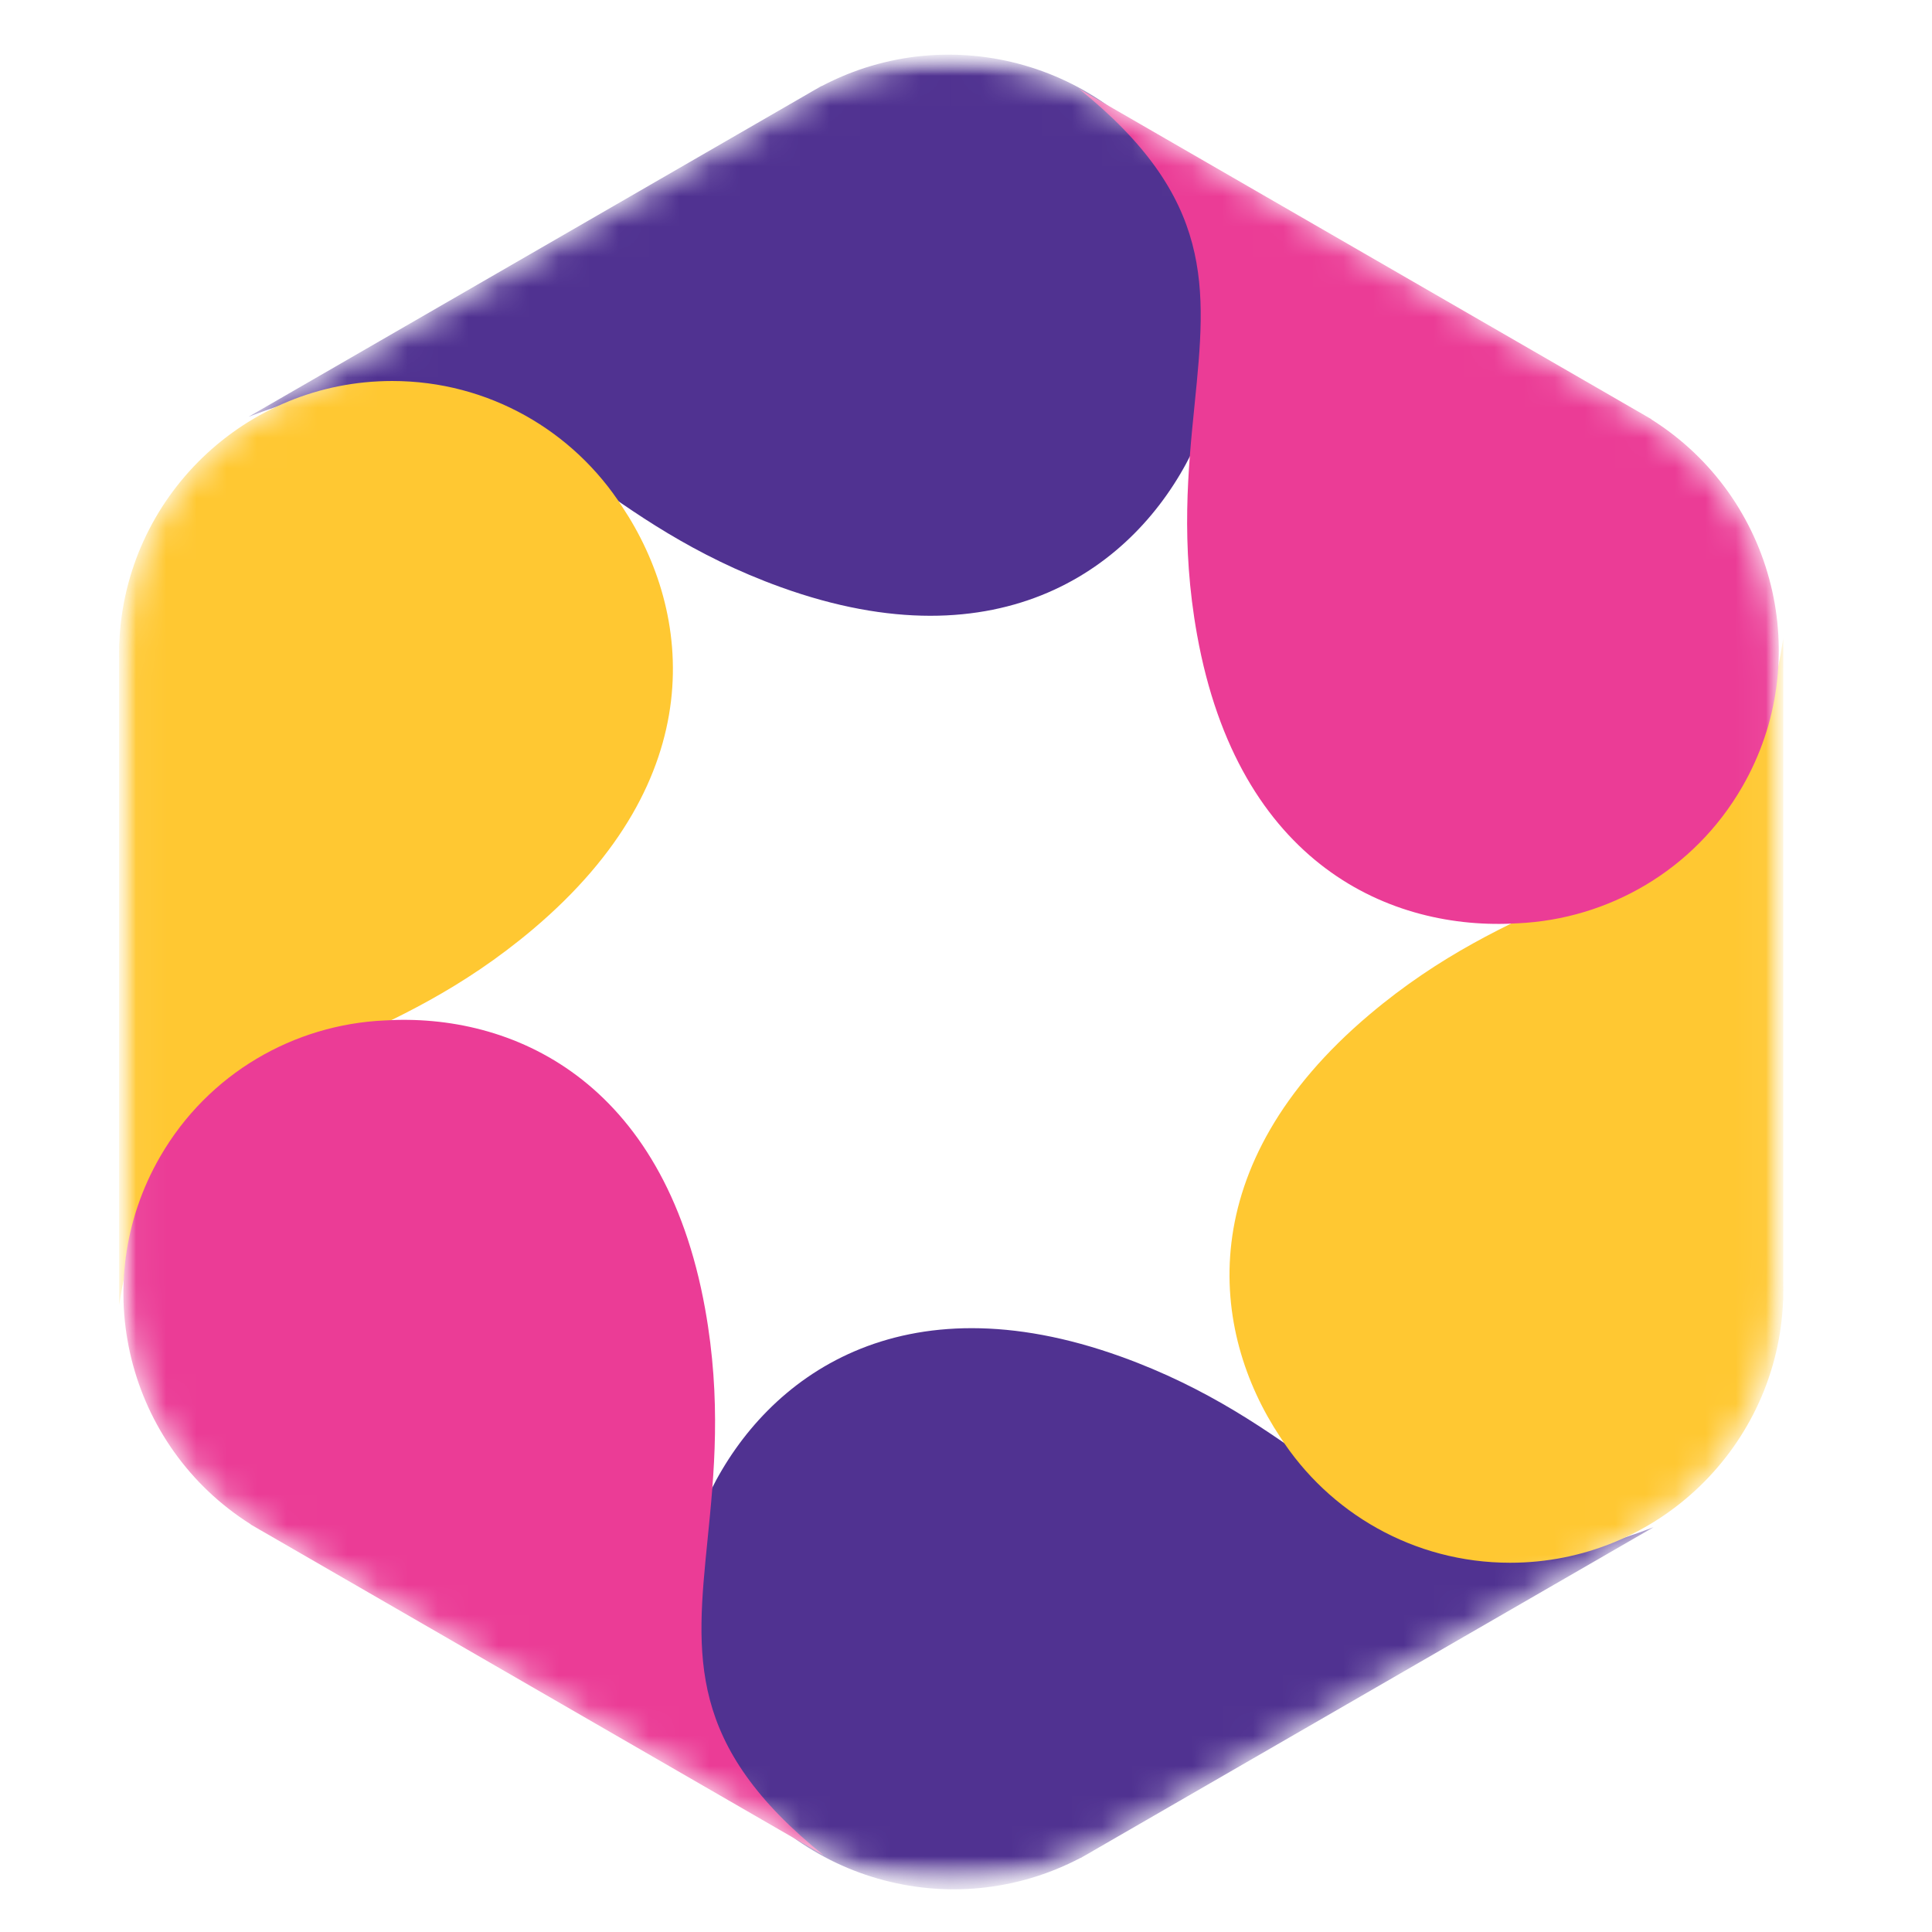
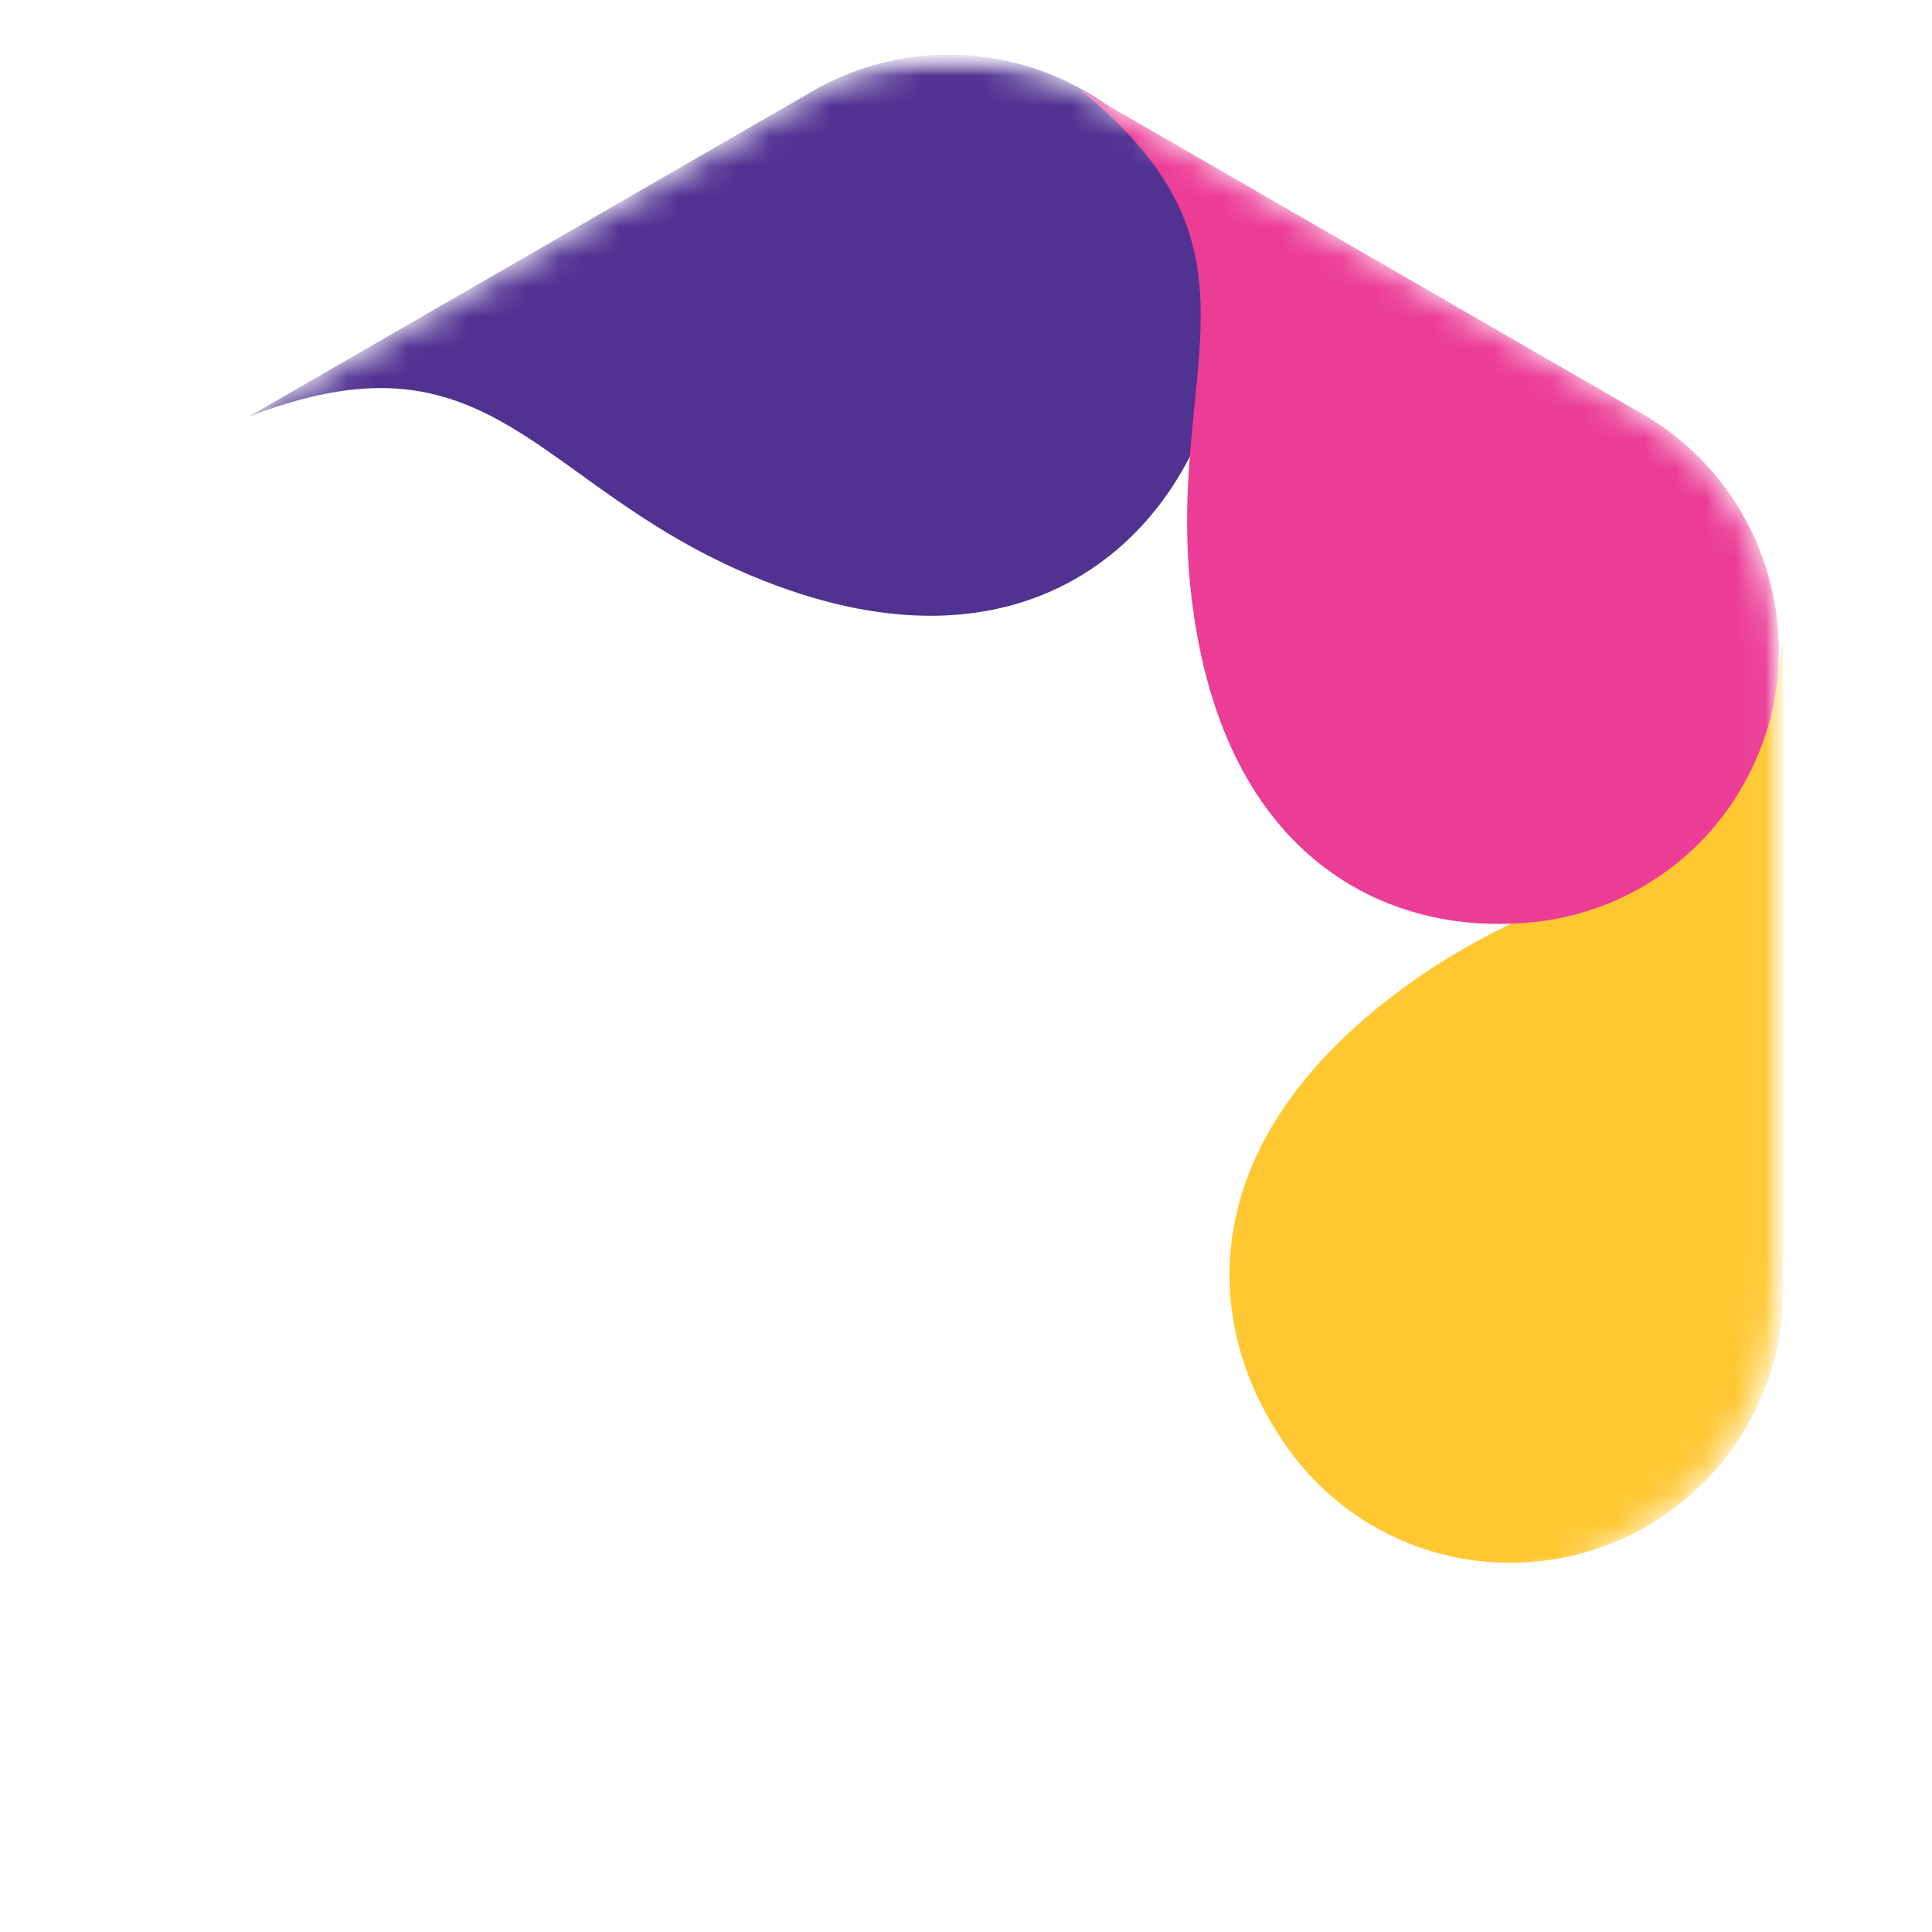
<svg xmlns="http://www.w3.org/2000/svg" width="64" height="64" viewBox="0 0 64 64" fill="none">
  <mask id="mask0_206_322" style="mask-type:luminance" maskUnits="userSpaceOnUse" x="4" y="1" width="55" height="62">
    <path d="M59 1.879H4V62.484H59V1.879Z" fill="white" />
  </mask>
  <g mask="url(#mask0_206_322)">
    <mask id="mask1_206_322" style="mask-type:alpha" maskUnits="userSpaceOnUse" x="4" y="1" width="55" height="62">
      <path d="M26.772 3.21C29.699 1.52 33.304 1.52 36.231 3.21L54.228 13.601C57.155 15.29 58.958 18.413 58.958 21.792V42.574C58.958 45.953 57.155 49.076 54.228 50.766L36.231 61.157C33.304 62.846 29.699 62.846 26.772 61.157L8.774 50.766C5.848 49.076 4.045 45.953 4.045 42.574V21.792C4.045 18.413 5.848 15.29 8.774 13.601L26.772 3.21Z" fill="#D9D9D9" />
    </mask>
    <g mask="url(#mask1_206_322)">
      <path fill-rule="evenodd" clip-rule="evenodd" d="M27.219 2.852C31.497 0.598 36.828 2.112 39.267 6.336C40.865 9.104 40.834 12.366 39.472 15.011C37.603 18.786 33.163 22.081 25.871 19.453C22.977 18.41 20.977 16.971 19.216 15.703C16.056 13.429 13.661 11.705 8.236 13.805L26.77 3.104C26.815 3.077 26.861 3.051 26.906 3.024C26.952 2.998 26.998 2.972 27.044 2.946L27.213 2.849L27.219 2.852Z" fill="#503291" />
-       <path fill-rule="evenodd" clip-rule="evenodd" d="M35.794 61.545C31.516 63.798 26.185 62.284 23.747 58.06C22.148 55.292 22.179 52.03 23.541 49.385C25.41 45.61 29.849 42.315 37.142 44.943C40.036 45.986 42.035 47.425 43.797 48.693C46.957 50.967 49.352 52.691 54.777 50.591L36.243 61.292C36.198 61.319 36.152 61.346 36.107 61.372C36.061 61.398 36.015 61.424 35.969 61.45L35.8 61.547L35.794 61.545Z" fill="#503291" />
-       <path fill-rule="evenodd" clip-rule="evenodd" d="M3.951 21.312C4.139 16.481 8.115 12.621 12.993 12.621C16.192 12.621 19.004 14.282 20.613 16.788C22.944 20.295 23.573 25.783 17.655 30.781C15.304 32.766 13.059 33.778 11.08 34.669C7.53 36.269 4.84 37.481 3.946 43.229L3.946 21.828C3.945 21.776 3.945 21.723 3.945 21.669C3.945 21.616 3.945 21.563 3.946 21.511L3.946 21.316L3.951 21.312Z" fill="#FFC832" />
      <path fill-rule="evenodd" clip-rule="evenodd" d="M59.068 43.077C58.88 47.909 54.904 51.768 50.026 51.768C46.827 51.768 44.015 50.108 42.406 47.601C40.076 44.095 39.447 38.607 45.365 33.609C47.715 31.624 49.961 30.612 51.94 29.72C55.489 28.121 58.18 26.908 59.073 21.16V42.561C59.074 42.614 59.075 42.667 59.075 42.72C59.075 42.773 59.074 42.826 59.073 42.879V43.073L59.068 43.077Z" fill="#FFC832" />
-       <path fill-rule="evenodd" clip-rule="evenodd" d="M8.308 50.496C4.217 47.917 2.863 42.544 5.302 38.32C6.903 35.546 9.751 33.941 12.729 33.804C16.93 33.543 21.991 35.744 23.359 43.363C23.903 46.391 23.656 48.842 23.439 51.001C23.049 54.875 22.754 57.811 27.285 61.459L8.738 50.751C8.697 50.728 8.655 50.704 8.614 50.68C8.572 50.656 8.531 50.632 8.49 50.608L8.308 50.503L8.308 50.496Z" fill="#EB3C96" />
      <path fill-rule="evenodd" clip-rule="evenodd" d="M54.705 13.894C58.796 16.472 60.15 21.845 57.711 26.069C56.11 28.843 53.262 30.448 50.283 30.585C46.083 30.847 41.022 28.645 39.654 21.026C39.11 17.998 39.356 15.548 39.574 13.388C39.963 9.514 40.259 6.578 35.727 2.93L54.275 13.638C54.316 13.661 54.358 13.685 54.399 13.709C54.441 13.733 54.482 13.757 54.523 13.782L54.705 13.887L54.705 13.894Z" fill="#EB3C96" />
    </g>
  </g>
</svg>